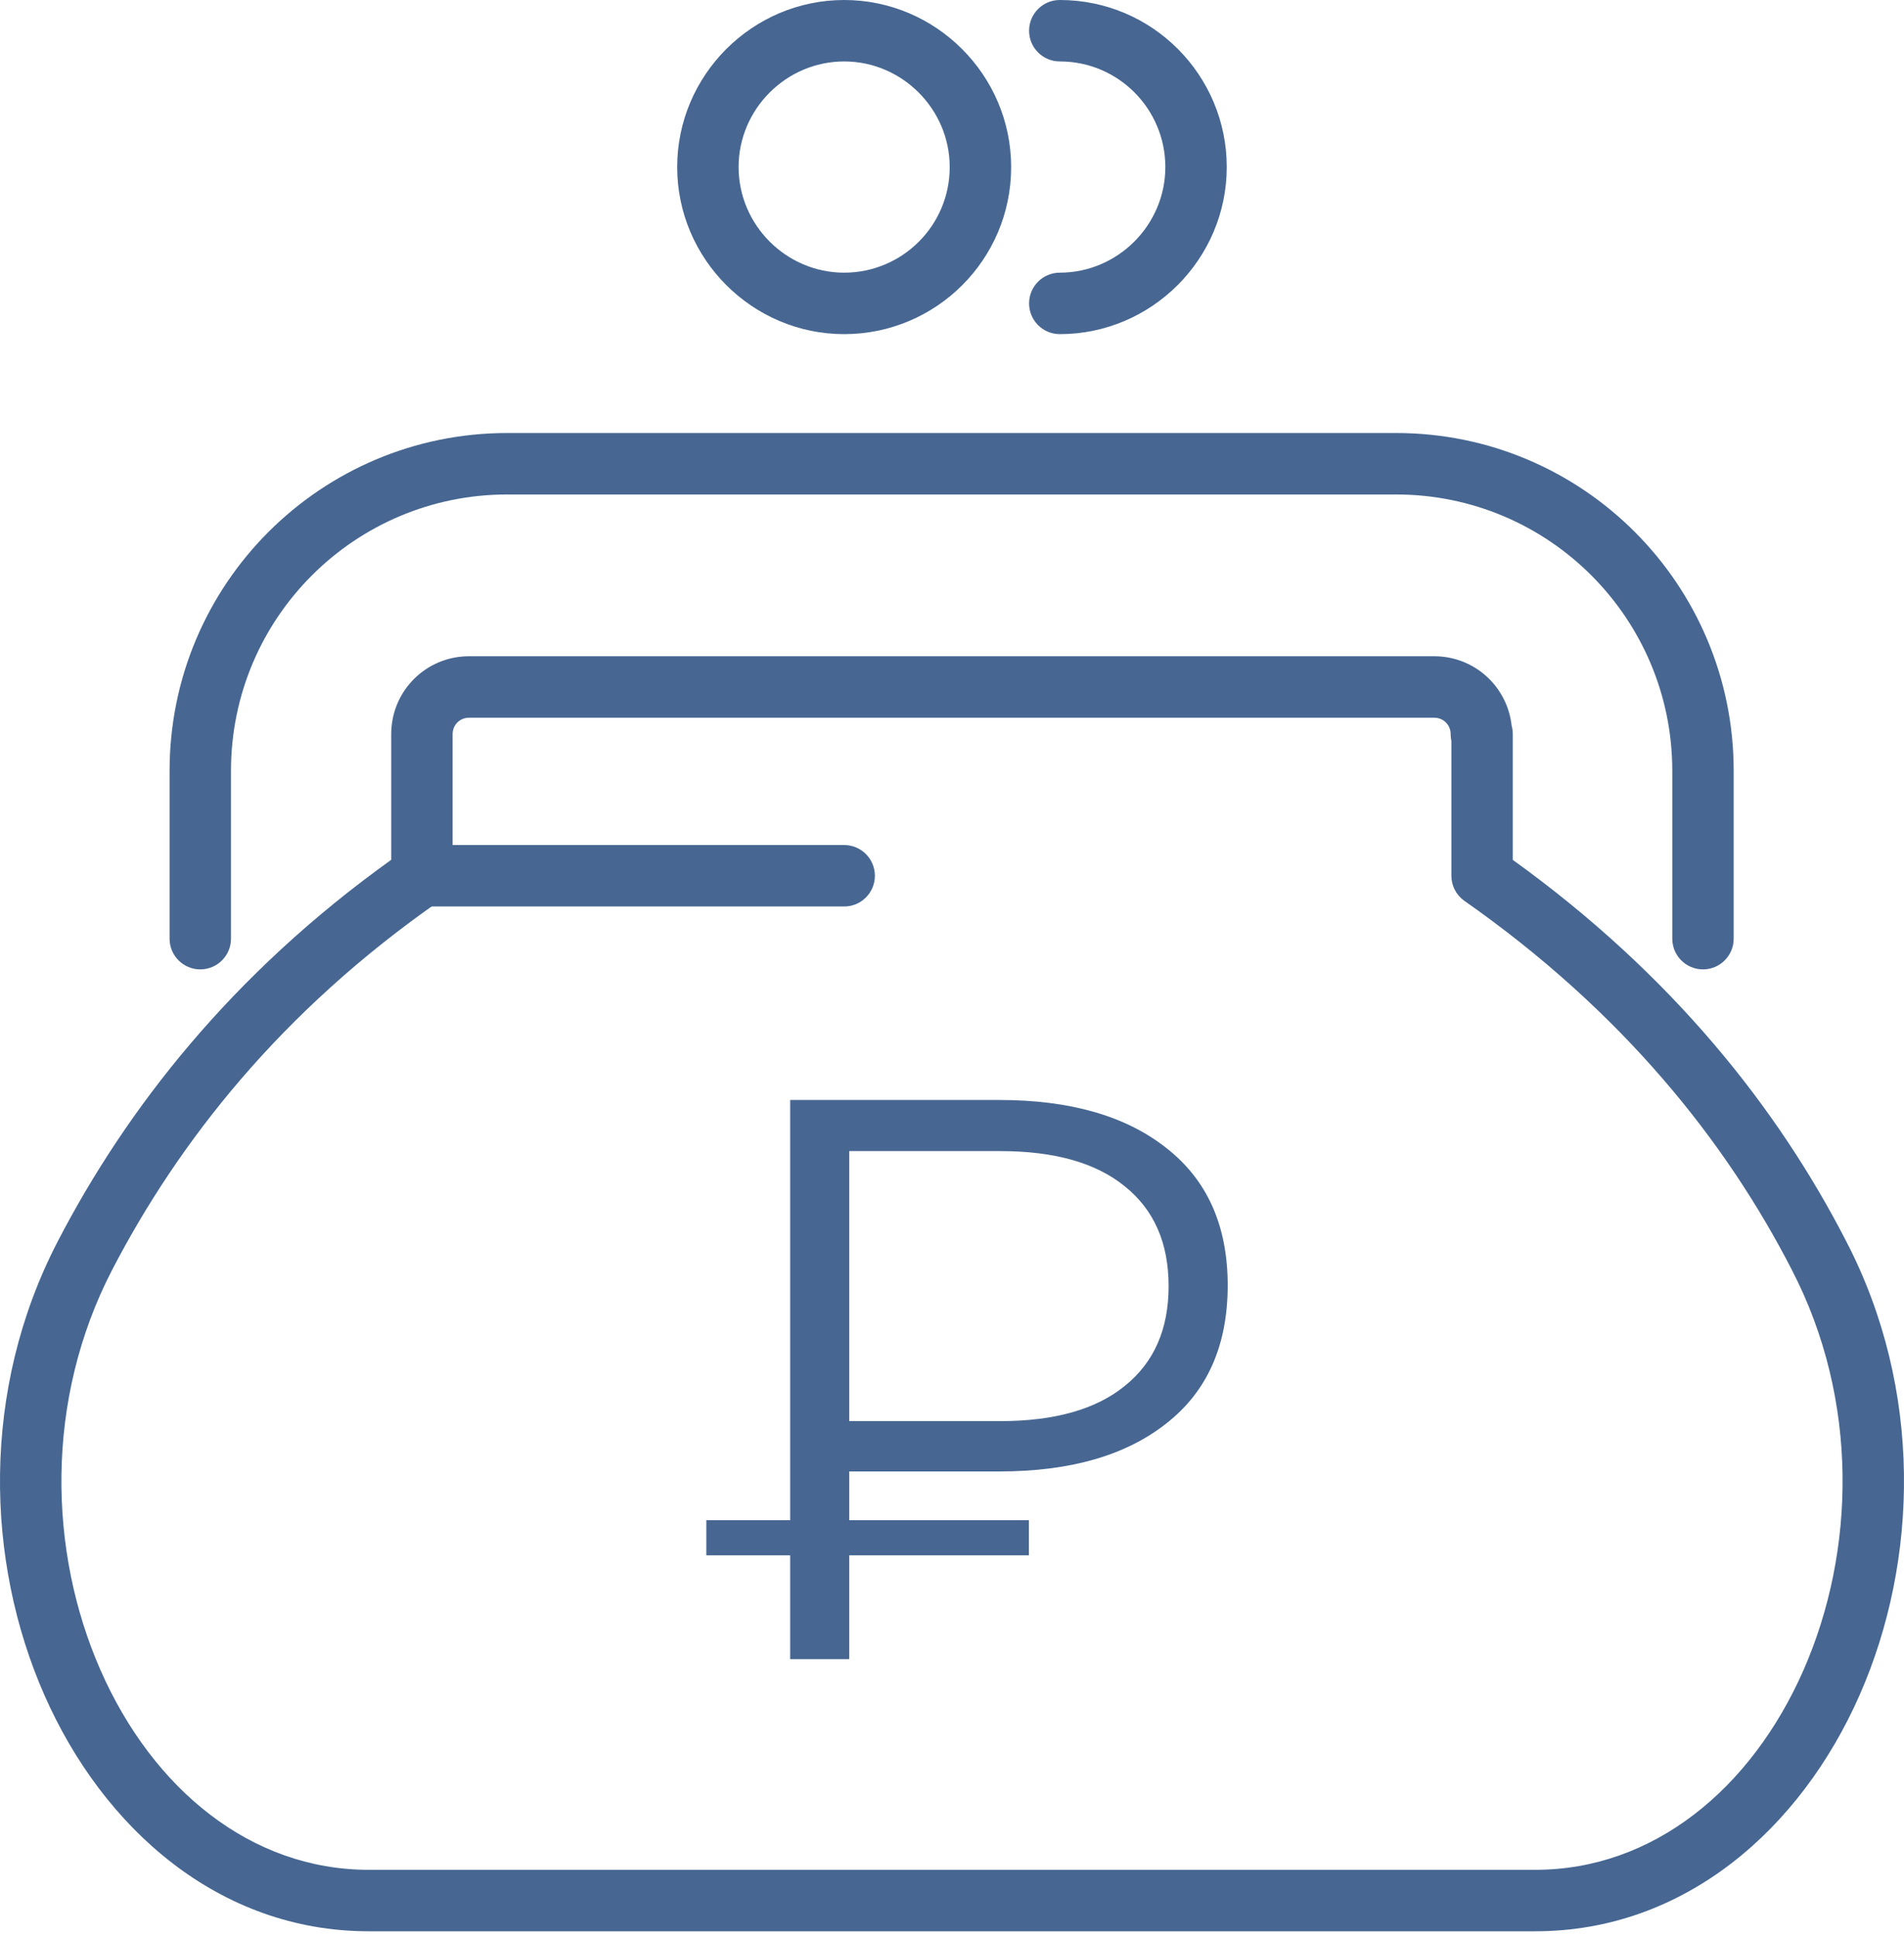
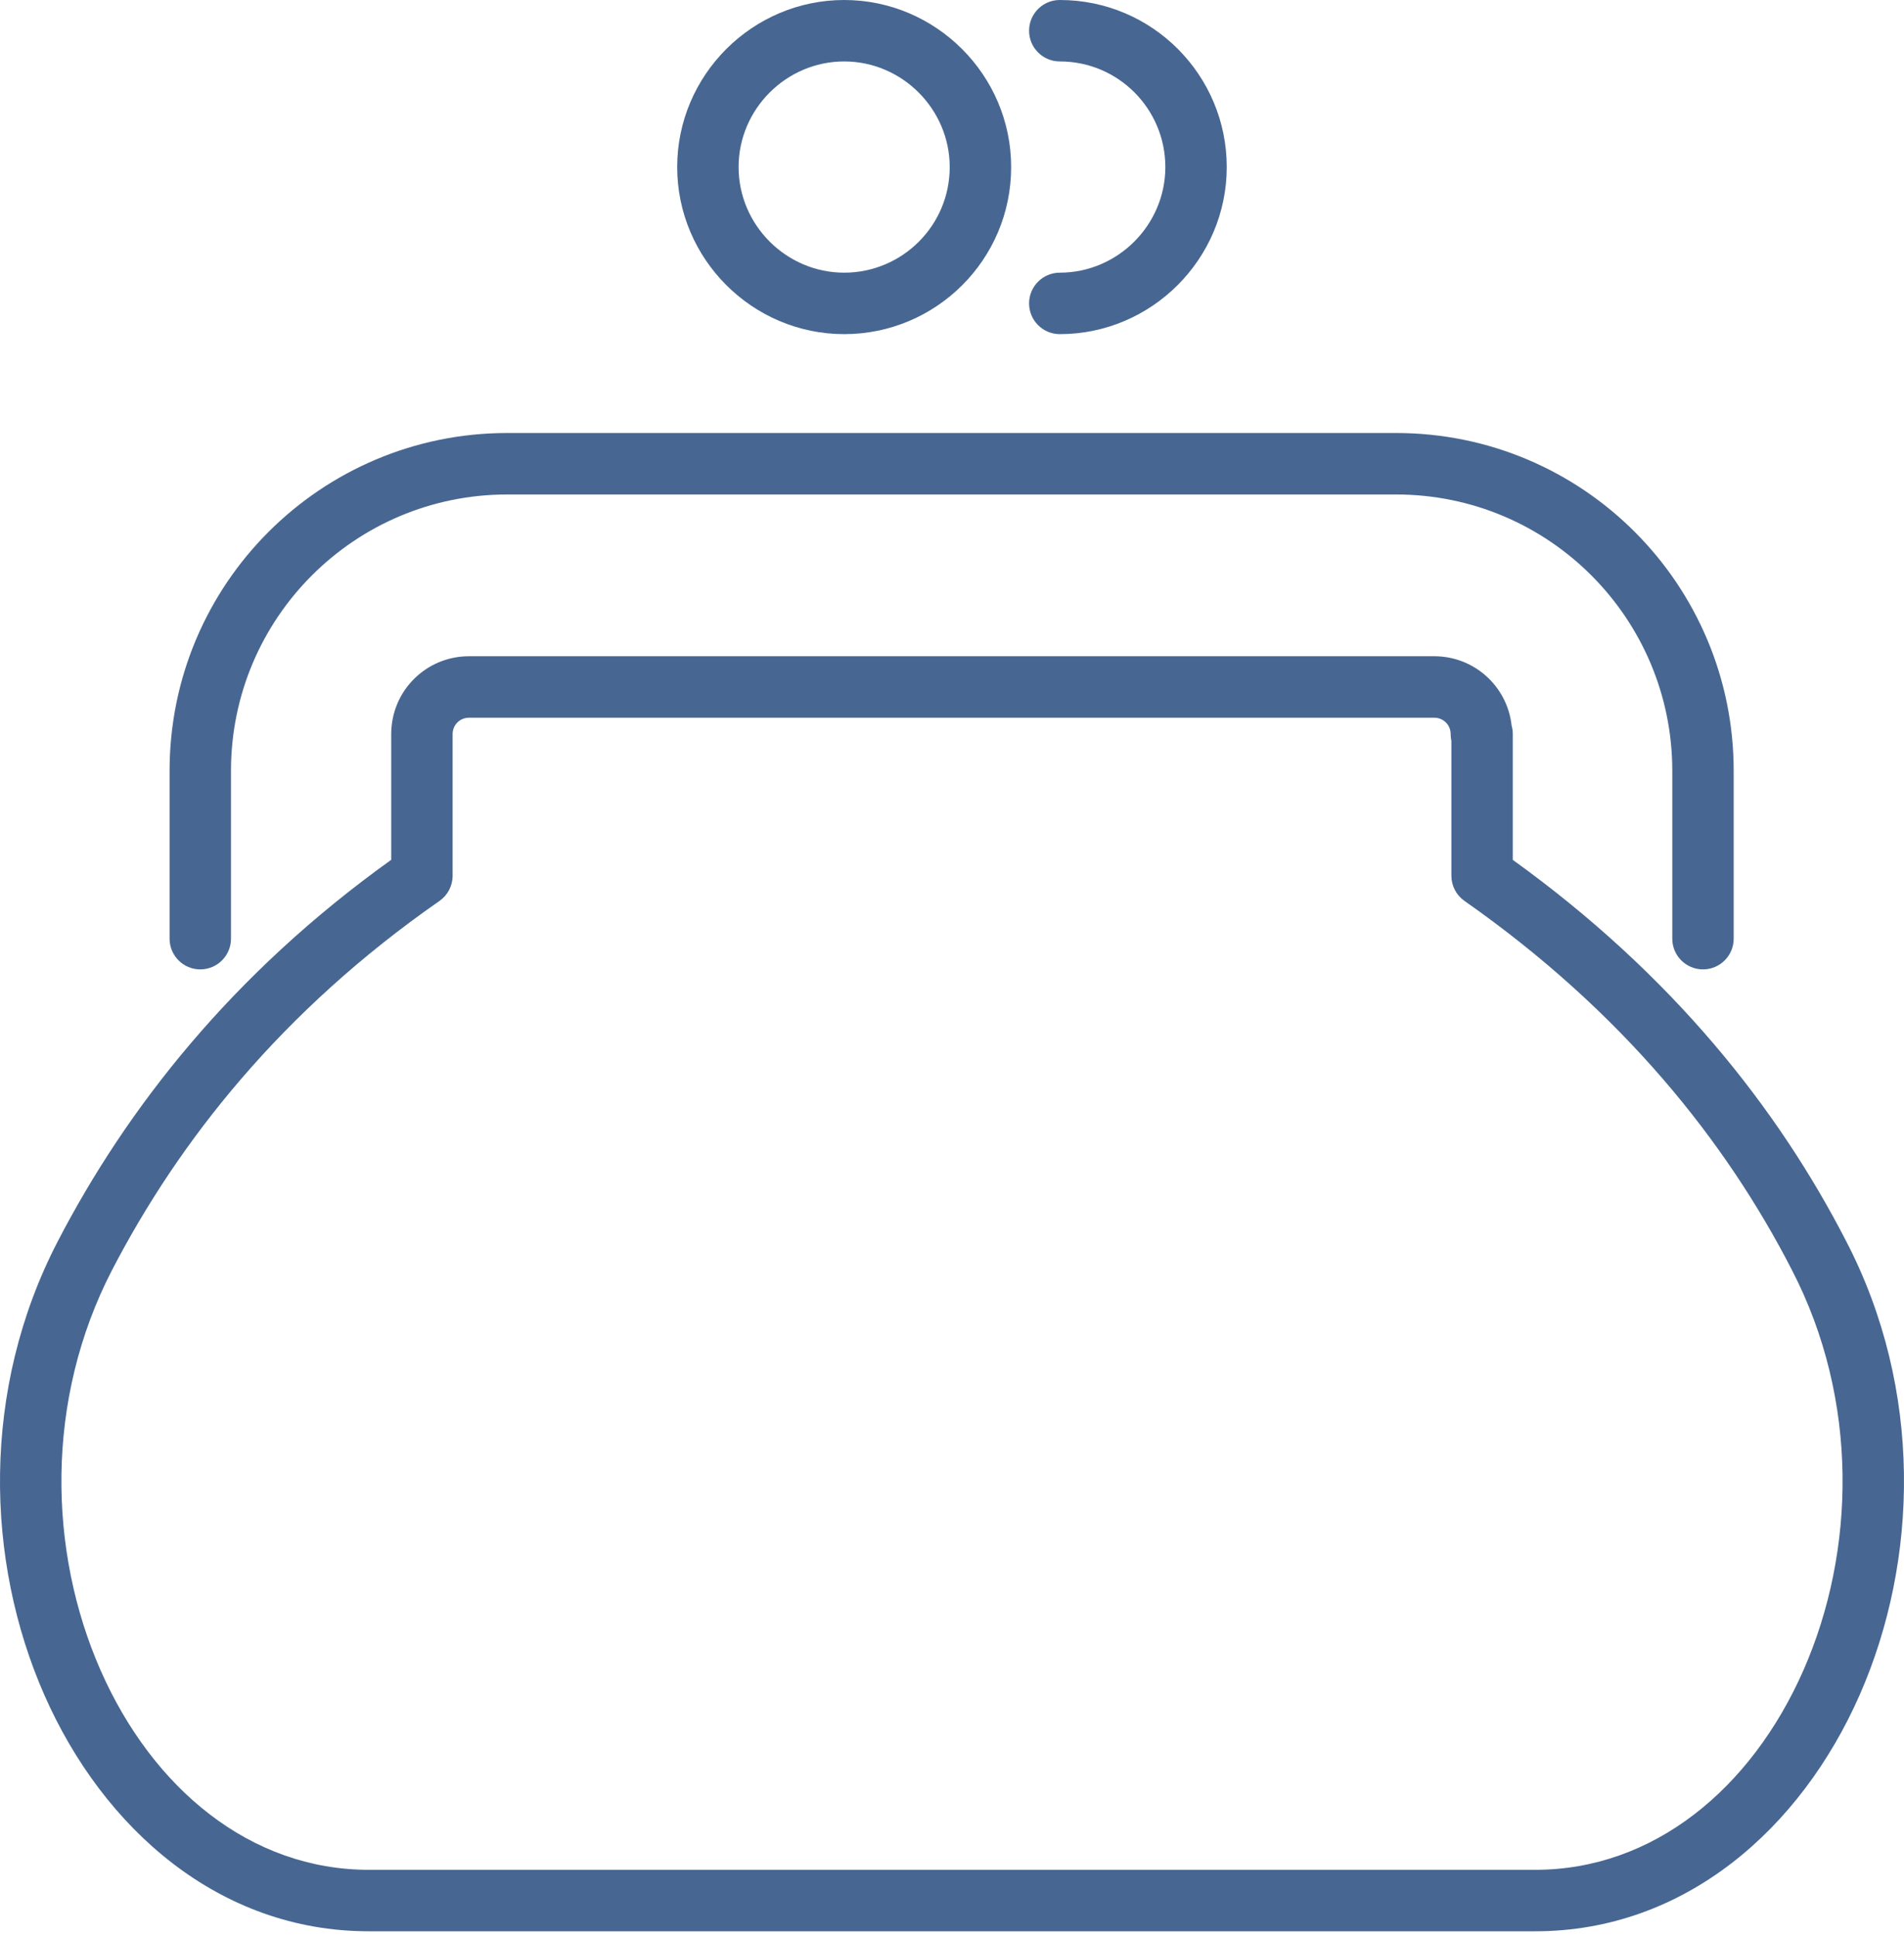
<svg xmlns="http://www.w3.org/2000/svg" width="60" height="61" viewBox="0 0 60 61" fill="none">
  <path fill-rule="evenodd" clip-rule="evenodd" d="M14.782 22.605C14.49 22.605 14.263 22.832 14.263 23.124V27.583C14.263 27.9 14.108 28.196 13.848 28.377C8.867 31.843 5.641 35.943 3.536 39.992C1.406 44.098 1.524 48.867 3.168 52.604C4.816 56.348 7.903 58.892 11.62 58.892H48.38C52.097 58.892 55.184 56.348 56.832 52.604C58.476 48.867 58.594 44.097 56.463 39.991L56.462 39.988C54.383 35.946 51.136 31.868 46.15 28.376C45.891 28.195 45.737 27.899 45.737 27.583V23.337C45.722 23.268 45.714 23.197 45.714 23.124C45.714 22.832 45.486 22.605 45.195 22.605H14.782ZM47.635 22.854C47.501 21.622 46.464 20.669 45.195 20.669H14.782C13.421 20.669 12.328 21.763 12.328 23.124V27.081C7.302 30.679 3.996 34.91 1.819 39.099L1.819 39.1C-0.605 43.77 -0.463 49.158 1.397 53.384C3.253 57.603 6.914 60.828 11.62 60.828H48.38C53.086 60.828 56.747 57.603 58.603 53.384C60.462 49.158 60.605 43.772 58.182 39.101C56.025 34.905 52.695 30.698 47.672 27.083V23.124C47.672 23.03 47.659 22.939 47.635 22.854Z" fill="#476792" />
  <path fill-rule="evenodd" clip-rule="evenodd" d="M15.985 15.574C11.186 15.574 7.279 19.46 7.279 24.28V29.565C7.279 30.099 6.846 30.532 6.311 30.532C5.777 30.532 5.344 30.099 5.344 29.565V24.28C5.344 18.388 10.12 13.638 15.985 13.638H43.992C49.884 13.638 54.633 18.414 54.633 24.28V29.565C54.633 30.099 54.2 30.532 53.665 30.532C53.131 30.532 52.698 30.099 52.698 29.565V24.28C52.698 19.48 48.812 15.574 43.992 15.574H15.985Z" fill="#476792" />
  <path fill-rule="evenodd" clip-rule="evenodd" d="M26.602 1.935C24.777 1.935 23.275 3.437 23.275 5.262C23.275 7.087 24.777 8.588 26.602 8.588C28.43 8.588 29.928 7.107 29.928 5.262C29.928 3.437 28.427 1.935 26.602 1.935ZM21.34 5.262C21.34 2.368 23.708 0 26.602 0C29.496 0 31.864 2.368 31.864 5.262C31.864 8.183 29.492 10.524 26.602 10.524C23.708 10.524 21.34 8.156 21.34 5.262Z" fill="#476792" />
  <path fill-rule="evenodd" clip-rule="evenodd" d="M32.429 0.968C32.429 0.433 32.862 0 33.397 0C36.317 0 38.658 2.371 38.658 5.262C38.658 8.156 36.29 10.524 33.397 10.524C32.862 10.524 32.429 10.091 32.429 9.556C32.429 9.022 32.862 8.588 33.397 8.588C35.221 8.588 36.723 7.087 36.723 5.262C36.723 3.433 35.242 1.935 33.397 1.935C32.862 1.935 32.429 1.502 32.429 0.968Z" fill="#476792" />
-   <path fill-rule="evenodd" clip-rule="evenodd" d="M12.327 27.583C12.327 27.049 12.76 26.615 13.295 26.615H26.602C27.137 26.615 27.57 27.049 27.57 27.583C27.57 28.117 27.137 28.551 26.602 28.551H13.295C12.76 28.551 12.327 28.117 12.327 27.583Z" fill="#476792" />
-   <path d="M24.9 52.258V34.645H31.492C33.723 34.645 35.476 35.148 36.751 36.155C38.042 37.161 38.688 38.604 38.688 40.482C38.688 42.378 38.042 43.829 36.751 44.835C35.476 45.842 33.723 46.345 31.492 46.345H25.931L26.762 45.464V52.258H24.9ZM26.762 45.615L25.931 44.76H31.517C33.228 44.76 34.536 44.391 35.442 43.653C36.365 42.915 36.826 41.866 36.826 40.508C36.826 39.149 36.365 38.1 35.442 37.362C34.536 36.624 33.228 36.255 31.517 36.255H25.931L26.762 35.375V45.615ZM22.258 48.987V47.88H32.423V48.987H22.258Z" fill="#476792" />
</svg>